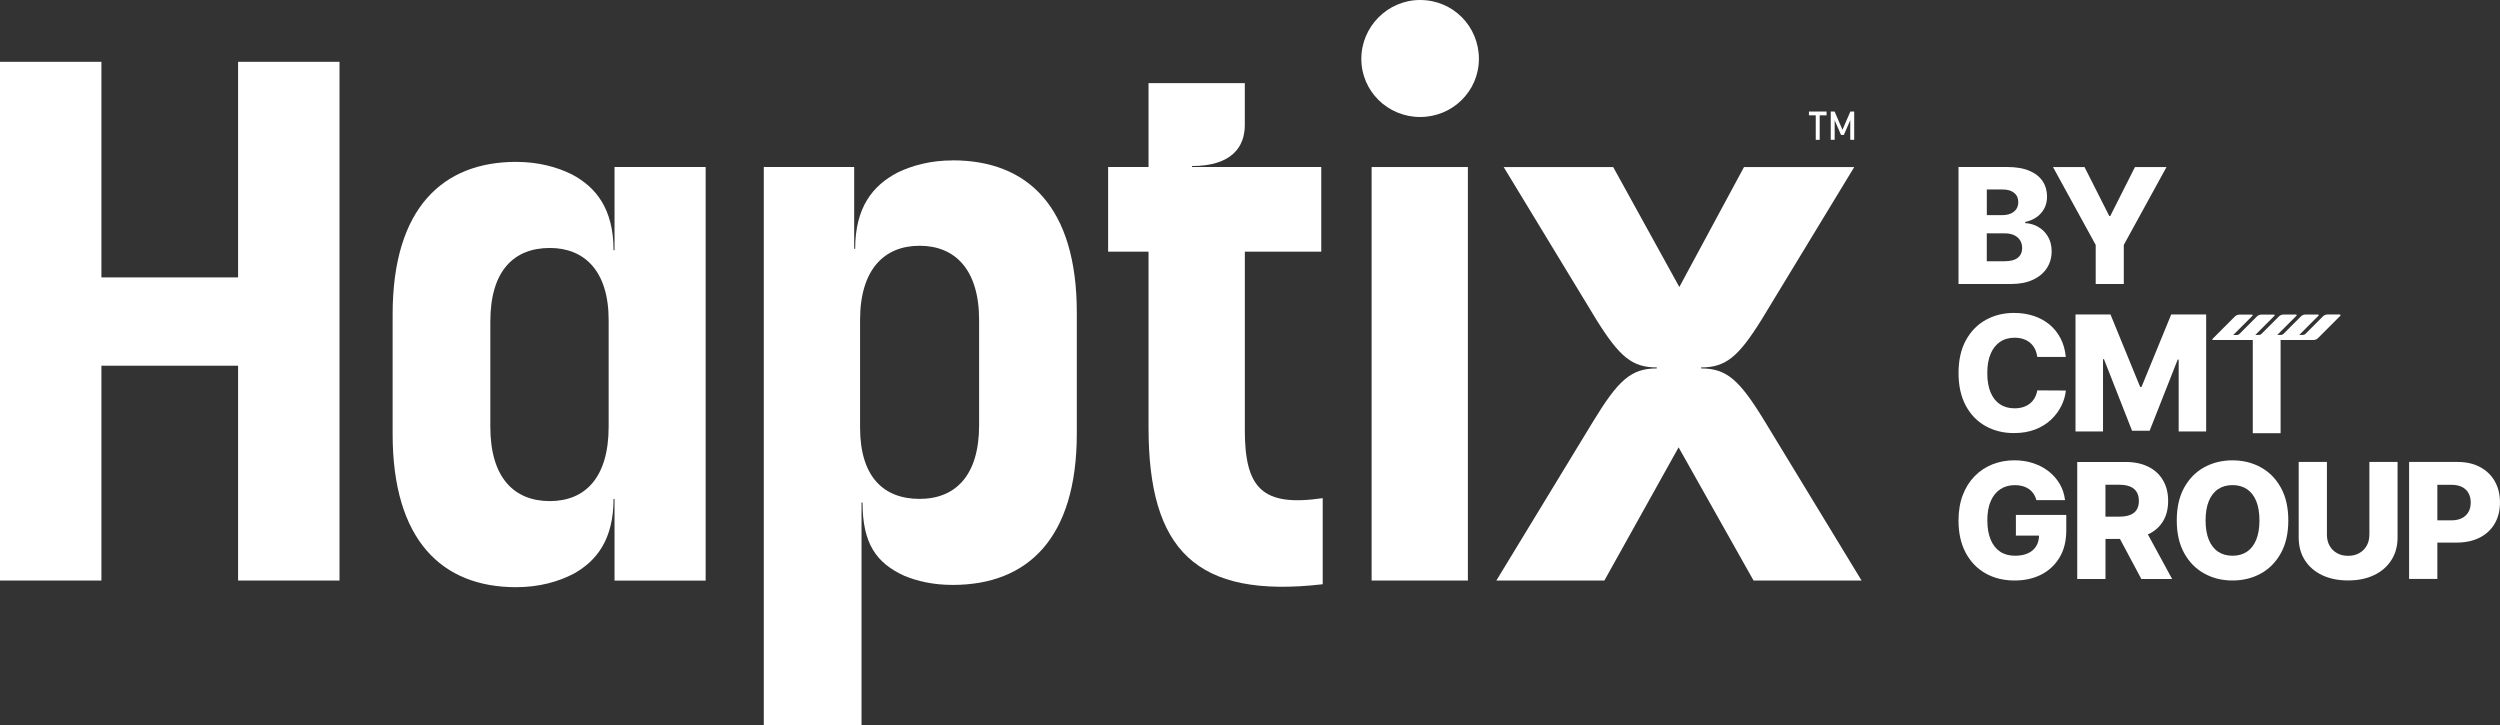
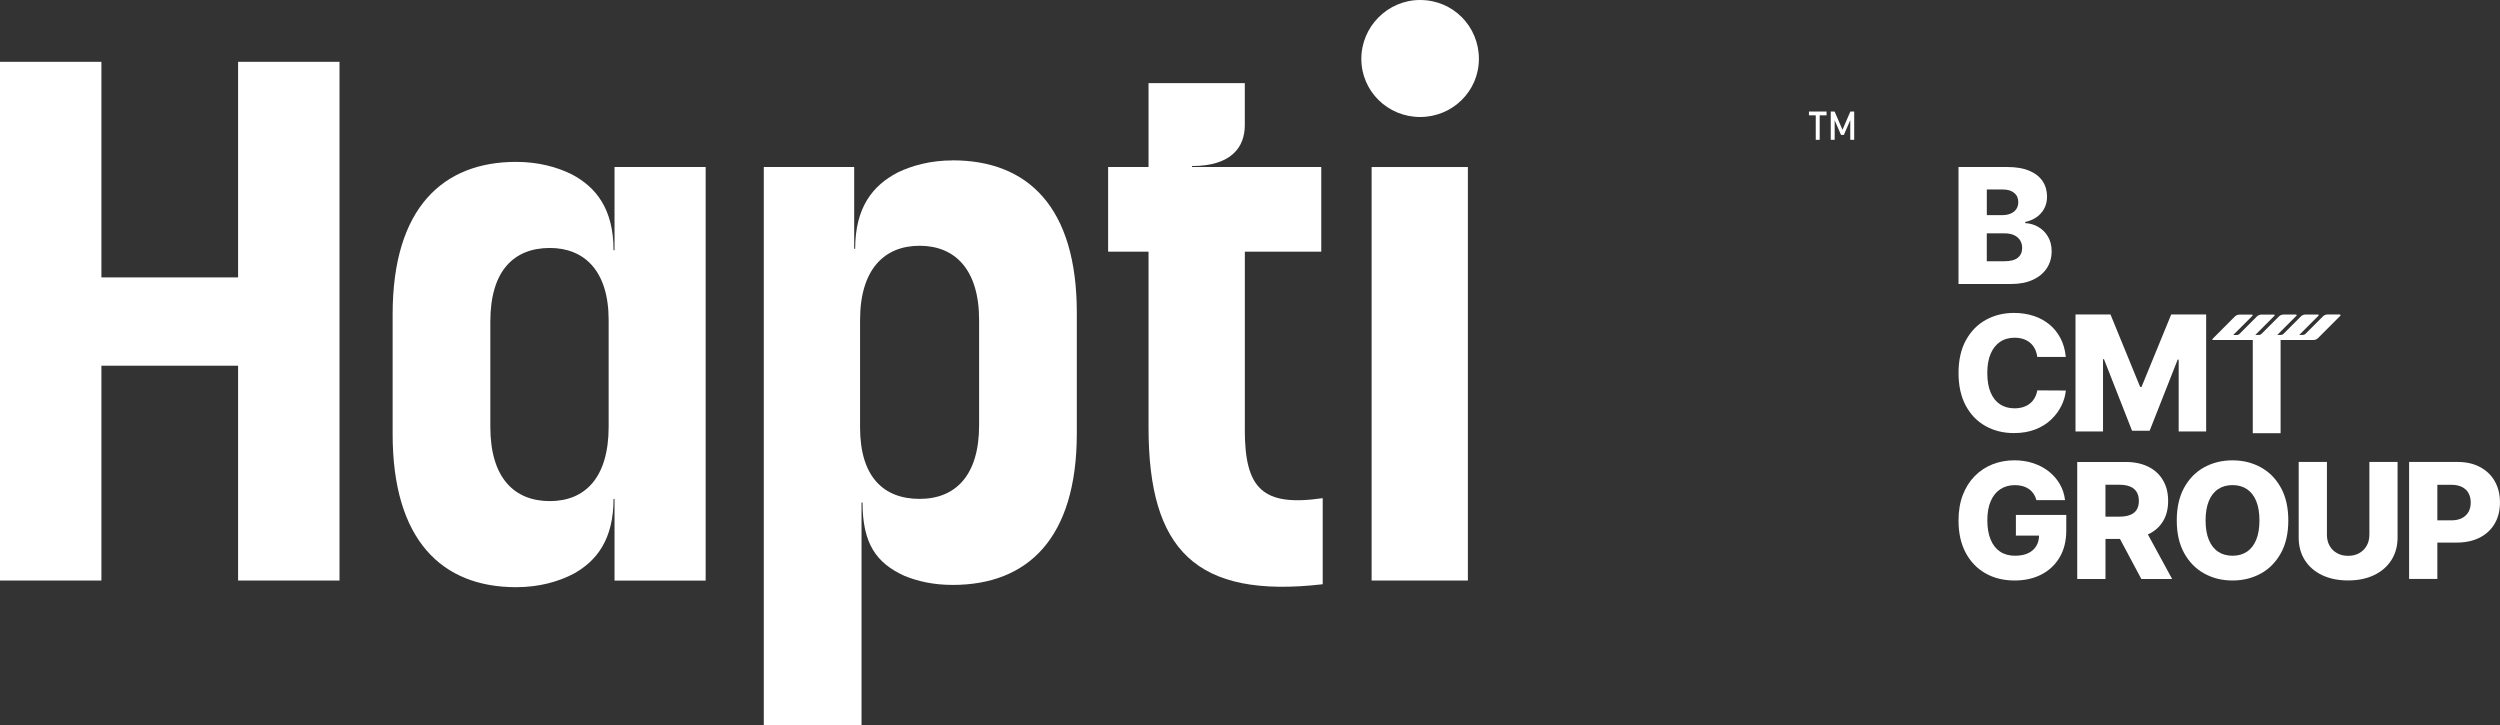
<svg xmlns="http://www.w3.org/2000/svg" width="255" height="74" viewBox="0 0 255 74" fill="none">
  <rect x="0" y="0" width="255" height="74" fill="#333333" stroke="none" />
  <g id="Haptix logo" clip-path="url(#clip0_102_1197)">
    <g id="Group">
      <g id="Group_2">
        <path id="Vector" d="M207.365 28.537C207.98 28.247 208.453 27.852 208.779 27.349C209.105 26.847 209.268 26.276 209.268 25.633C209.268 25.058 209.144 24.559 208.896 24.138C208.649 23.717 208.319 23.388 207.909 23.149C207.498 22.911 207.055 22.781 206.573 22.758V22.64C207.013 22.546 207.397 22.383 207.73 22.151C208.062 21.919 208.326 21.622 208.515 21.267C208.704 20.911 208.798 20.506 208.798 20.053C208.798 19.456 208.645 18.927 208.342 18.473C208.036 18.02 207.583 17.664 206.98 17.413C206.377 17.161 205.628 17.034 204.738 17.034H199.768V28.968H205.116C205.996 28.968 206.745 28.824 207.361 28.534L207.365 28.537ZM202.652 19.328H204.295C204.777 19.328 205.158 19.442 205.442 19.671C205.725 19.899 205.865 20.216 205.865 20.614C205.865 20.895 205.797 21.133 205.66 21.332C205.523 21.531 205.331 21.681 205.087 21.785C204.842 21.89 204.562 21.942 204.249 21.942H202.655V19.325L202.652 19.328ZM202.652 26.644V23.802H204.487C204.855 23.802 205.171 23.864 205.435 23.985C205.699 24.106 205.901 24.282 206.045 24.504C206.188 24.726 206.26 24.993 206.26 25.3C206.26 25.724 206.11 26.054 205.813 26.292C205.517 26.53 205.057 26.648 204.432 26.648H202.652V26.644Z" fill="white" />
-         <path id="Vector_2" d="M213.762 28.971H216.626V24.983L220.984 17.038H217.767L215.248 22.03H215.144L212.621 17.038H209.405L213.762 24.983V28.971Z" fill="white" />
        <path id="Vector_3" d="M202.528 43.459C203.379 43.936 204.344 44.174 205.422 44.174C206.24 44.174 206.967 44.05 207.602 43.802C208.238 43.554 208.776 43.218 209.216 42.797C209.659 42.376 210.004 41.91 210.258 41.397C210.513 40.885 210.666 40.363 210.715 39.834L207.804 39.818C207.752 40.105 207.664 40.363 207.534 40.591C207.404 40.819 207.241 41.012 207.039 41.169C206.84 41.325 206.608 41.446 206.348 41.528C206.087 41.609 205.797 41.648 205.478 41.648C204.911 41.648 204.422 41.515 204.008 41.244C203.594 40.973 203.275 40.572 203.046 40.036C202.818 39.501 202.704 38.839 202.704 38.046C202.704 37.253 202.815 36.636 203.04 36.101C203.262 35.566 203.584 35.155 204.001 34.871C204.418 34.587 204.917 34.447 205.494 34.447C205.82 34.447 206.116 34.492 206.387 34.584C206.657 34.675 206.889 34.805 207.088 34.978C207.286 35.148 207.443 35.354 207.563 35.595C207.684 35.837 207.762 36.108 207.801 36.404H210.711C210.643 35.69 210.46 35.053 210.17 34.499C209.88 33.944 209.502 33.474 209.036 33.092C208.57 32.71 208.033 32.417 207.42 32.218C206.807 32.019 206.139 31.918 205.419 31.918C204.36 31.918 203.405 32.156 202.551 32.629C201.697 33.102 201.019 33.797 200.521 34.708C200.019 35.621 199.771 36.734 199.771 38.046C199.771 39.358 200.019 40.467 200.511 41.378C201.003 42.291 201.674 42.986 202.528 43.459Z" fill="white" />
        <path id="Vector_4" d="M214.508 36.64H214.606L217.47 43.936H219.263L222.124 36.682H222.225V44.011H225.028V32.078H221.463L218.435 39.466H218.295L215.271 32.078H211.702V44.011H214.508V36.64Z" fill="white" />
        <path id="Vector_5" d="M238.686 32.078H237.408C237.229 32.078 237.06 32.149 236.933 32.277L235.17 34.042C235.095 34.117 234.99 34.16 234.883 34.16H234.528L236.489 32.195C236.532 32.153 236.502 32.081 236.441 32.081H235.163C234.984 32.081 234.814 32.153 234.687 32.28L232.924 34.045C232.849 34.12 232.745 34.163 232.637 34.163H232.282L234.244 32.198C234.286 32.156 234.257 32.084 234.195 32.084H232.918C232.738 32.084 232.569 32.156 232.442 32.283L230.679 34.049C230.604 34.124 230.5 34.166 230.392 34.166H230.037L231.999 32.202C232.041 32.159 232.012 32.087 231.95 32.087H230.672C230.493 32.087 230.324 32.159 230.196 32.286L228.433 34.052C228.358 34.127 228.254 34.169 228.147 34.169H227.791L229.753 32.205C229.796 32.163 229.766 32.091 229.704 32.091H228.427C228.248 32.091 228.078 32.163 227.951 32.29L225.676 34.568C225.634 34.61 225.663 34.682 225.725 34.682H229.783V44.187H232.621V34.682H235.965C236.144 34.682 236.313 34.61 236.441 34.483L238.715 32.205C238.758 32.163 238.728 32.091 238.666 32.091L238.686 32.078Z" fill="white" />
        <path id="Vector_6" d="M205.624 54.63H207.984C207.974 55.034 207.883 55.387 207.703 55.69C207.514 56.01 207.234 56.255 206.869 56.428C206.501 56.6 206.054 56.685 205.526 56.685C204.93 56.685 204.422 56.545 204.001 56.261C203.581 55.977 203.262 55.566 203.04 55.024C202.818 54.486 202.708 53.833 202.708 53.066C202.708 52.3 202.822 51.657 203.05 51.125C203.278 50.59 203.604 50.185 204.024 49.904C204.445 49.624 204.943 49.483 205.523 49.483C205.81 49.483 206.074 49.516 206.315 49.585C206.556 49.653 206.768 49.754 206.954 49.885C207.14 50.015 207.296 50.178 207.426 50.364C207.554 50.554 207.651 50.769 207.716 51.014H210.633C210.565 50.42 210.386 49.875 210.099 49.376C209.812 48.88 209.437 48.449 208.978 48.087C208.518 47.725 207.99 47.447 207.394 47.248C206.797 47.049 206.155 46.951 205.465 46.951C204.669 46.951 203.926 47.088 203.239 47.359C202.551 47.63 201.945 48.031 201.424 48.56C200.902 49.089 200.495 49.731 200.205 50.492C199.915 51.252 199.768 52.12 199.768 53.099C199.768 54.359 200.009 55.445 200.488 56.359C200.971 57.273 201.642 57.978 202.502 58.47C203.363 58.963 204.363 59.211 205.5 59.211C206.524 59.211 207.433 59.005 208.222 58.601C209.01 58.193 209.633 57.609 210.082 56.849C210.535 56.088 210.76 55.171 210.76 54.104V52.525H205.621V54.63H205.624Z" fill="white" />
        <path id="Vector_7" d="M220.609 53.2C220.97 52.623 221.15 51.921 221.15 51.092C221.15 50.264 220.974 49.572 220.618 48.975C220.267 48.377 219.765 47.921 219.116 47.601C218.468 47.281 217.695 47.121 216.802 47.121H211.878V59.055H214.759V54.969H216.235L218.415 59.055H221.557L219.084 54.512C219.742 54.212 220.25 53.775 220.605 53.204L220.609 53.2ZM214.759 49.444H216.18C216.61 49.444 216.972 49.507 217.268 49.627C217.562 49.748 217.787 49.931 217.936 50.175C218.086 50.417 218.165 50.724 218.165 51.092C218.165 51.461 218.09 51.765 217.936 52C217.787 52.235 217.562 52.411 217.268 52.525C216.975 52.639 216.613 52.698 216.177 52.698H214.756V49.448L214.759 49.444Z" fill="white" />
        <path id="Vector_8" d="M230.604 47.666C229.743 47.193 228.782 46.955 227.713 46.955C226.644 46.955 225.68 47.193 224.823 47.666C223.965 48.139 223.284 48.834 222.782 49.745C222.281 50.658 222.03 51.771 222.03 53.083C222.03 54.395 222.281 55.501 222.782 56.411C223.284 57.322 223.965 58.017 224.823 58.493C225.68 58.97 226.644 59.211 227.713 59.211C228.782 59.211 229.743 58.973 230.604 58.5C231.464 58.027 232.145 57.332 232.65 56.421C233.156 55.508 233.407 54.395 233.407 53.083C233.407 51.771 233.156 50.658 232.65 49.745C232.145 48.831 231.464 48.139 230.604 47.666ZM230.135 55.054C229.916 55.589 229.6 55.997 229.193 56.271C228.782 56.548 228.293 56.685 227.716 56.685C227.14 56.685 226.654 56.548 226.243 56.271C225.833 55.997 225.517 55.589 225.298 55.054C225.08 54.519 224.969 53.863 224.969 53.083C224.969 52.303 225.08 51.65 225.298 51.112C225.517 50.577 225.833 50.169 226.243 49.895C226.654 49.617 227.146 49.48 227.716 49.48C228.287 49.48 228.782 49.617 229.193 49.895C229.603 50.172 229.916 50.577 230.135 51.112C230.353 51.647 230.464 52.303 230.464 53.083C230.464 53.863 230.353 54.516 230.135 55.054Z" fill="white" />
        <path id="Vector_9" d="M241.674 54.564C241.674 54.975 241.583 55.344 241.401 55.664C241.218 55.987 240.964 56.238 240.641 56.421C240.319 56.604 239.941 56.695 239.51 56.695C239.08 56.695 238.702 56.604 238.376 56.421C238.05 56.238 237.796 55.987 237.617 55.664C237.438 55.341 237.347 54.975 237.347 54.564V47.118H234.466V54.816C234.466 55.706 234.674 56.48 235.095 57.139C235.515 57.798 236.102 58.307 236.858 58.666C237.614 59.025 238.5 59.205 239.51 59.205C240.521 59.205 241.391 59.025 242.147 58.666C242.903 58.307 243.493 57.798 243.916 57.139C244.34 56.48 244.552 55.706 244.552 54.816V47.118H241.678V54.564H241.674Z" fill="white" />
        <path id="Vector_10" d="M254.472 49.092C254.12 48.472 253.618 47.989 252.966 47.64C252.318 47.291 251.546 47.118 250.653 47.118H245.728V59.051H248.609V55.344H250.565C251.477 55.344 252.263 55.175 252.927 54.839C253.589 54.499 254.101 54.023 254.459 53.409C254.818 52.792 254.997 52.075 254.997 51.249C254.997 50.423 254.821 49.709 254.466 49.089L254.472 49.092ZM251.79 52.208C251.64 52.482 251.415 52.694 251.122 52.848C250.829 52.998 250.467 53.076 250.03 53.076H248.609V49.448H250.03C250.46 49.448 250.822 49.523 251.119 49.669C251.412 49.816 251.637 50.025 251.787 50.296C251.937 50.567 252.015 50.887 252.015 51.255C252.015 51.624 251.94 51.941 251.787 52.215L251.79 52.208Z" fill="white" />
      </g>
      <path id="Vector_11" d="M24.285 28.296H10.344V6.305H0V59.215H10.344V37.302H24.285V59.215H34.629V6.305H24.285V28.296Z" fill="white" />
      <path id="Vector_12" d="M62.682 18.323V25.521H62.581C62.581 21.312 60.795 19.086 58.318 17.781C56.819 17.044 54.935 16.512 52.641 16.512C45.221 16.512 40.049 21.165 40.049 32.048V44.282C40.049 55.09 45.071 59.893 52.641 59.893C55.036 59.893 56.982 59.315 58.511 58.522C60.889 57.201 62.581 54.988 62.581 50.89H62.682V59.221H71.976V17.037H62.682V18.323ZM62.082 43.531C62.082 48.71 59.684 51.112 56.086 51.112C52.488 51.112 50.014 48.785 50.014 43.531V32.798C50.014 27.62 52.413 25.293 56.086 25.293C59.534 25.293 62.082 27.545 62.082 32.648V43.531Z" fill="white" />
      <path id="Vector_13" d="M97.171 16.362C94.935 16.362 93.075 16.871 91.585 17.582C91.559 17.596 91.54 17.608 91.51 17.625C89.02 18.93 87.228 21.156 87.228 25.375H87.127V17.034H77.907V73.997H87.876V51.256H87.978C87.978 55.468 89.402 57.433 92.24 58.732C93.554 59.273 95.183 59.662 97.168 59.662C104.813 59.662 109.835 54.933 109.835 44.2V31.892C109.835 21.084 104.813 16.355 97.168 16.355L97.171 16.362ZM99.869 43.381C99.869 48.485 97.471 50.887 93.798 50.887C90.125 50.887 87.727 48.635 87.727 43.607V32.649C87.727 27.47 90.2 25.068 93.798 25.068C97.396 25.068 99.869 27.47 99.869 32.649V43.381Z" fill="white" />
      <path id="Vector_14" d="M126.974 43.831V25.668H134.769V17.037H121.58V16.936C125.618 16.936 126.97 14.998 126.97 12.762V8.481H117.151V17.037H113.029V25.668H117.151V43.606C117.151 56.065 121.948 61.094 134.916 59.593V50.811C128.769 51.712 126.97 49.836 126.97 43.831H126.974Z" fill="white" />
      <path id="Vector_15" d="M149.724 17.037H139.905V59.214H149.724V17.037Z" fill="white" />
      <path id="Vector_16" d="M144.852 0C141.554 0 138.856 2.702 138.856 6.004C138.856 9.307 141.554 11.934 144.852 11.934C148.15 11.934 150.848 9.307 150.848 6.004C150.848 2.702 148.225 0 144.852 0Z" fill="white" />
-       <path id="Vector_17" d="M180.048 43.048C177.435 38.754 176.144 37.579 173.514 37.579V37.478C176.017 37.478 177.311 36.411 179.68 32.603L189.131 17.041H177.888L171.292 29.274L164.546 17.041H153.377L162.828 32.606C165.201 36.414 166.491 37.478 168.994 37.478V37.579C166.364 37.579 165.074 38.754 162.463 43.045L152.628 59.214H163.646L171.217 45.63L178.862 59.214H189.88L180.048 43.048Z" fill="white" />
    </g>
    <g id="Group_3">
      <path id="Vector_18" d="M185.207 11.764H184.513V11.376H186.309V11.764H185.608V14.263H185.207V11.764Z" fill="white" />
      <path id="Vector_19" d="M186.739 11.376H187.13L187.932 13.239L188.737 11.376H189.128V14.263H188.727V12.257L188.072 13.764H187.785L187.136 12.266V14.263H186.736V11.376H186.739Z" fill="white" />
    </g>
  </g>
  <defs>
    <clipPath id="clip0_102_1197">
      <rect width="255" height="74" fill="white" />
    </clipPath>
  </defs>
</svg>